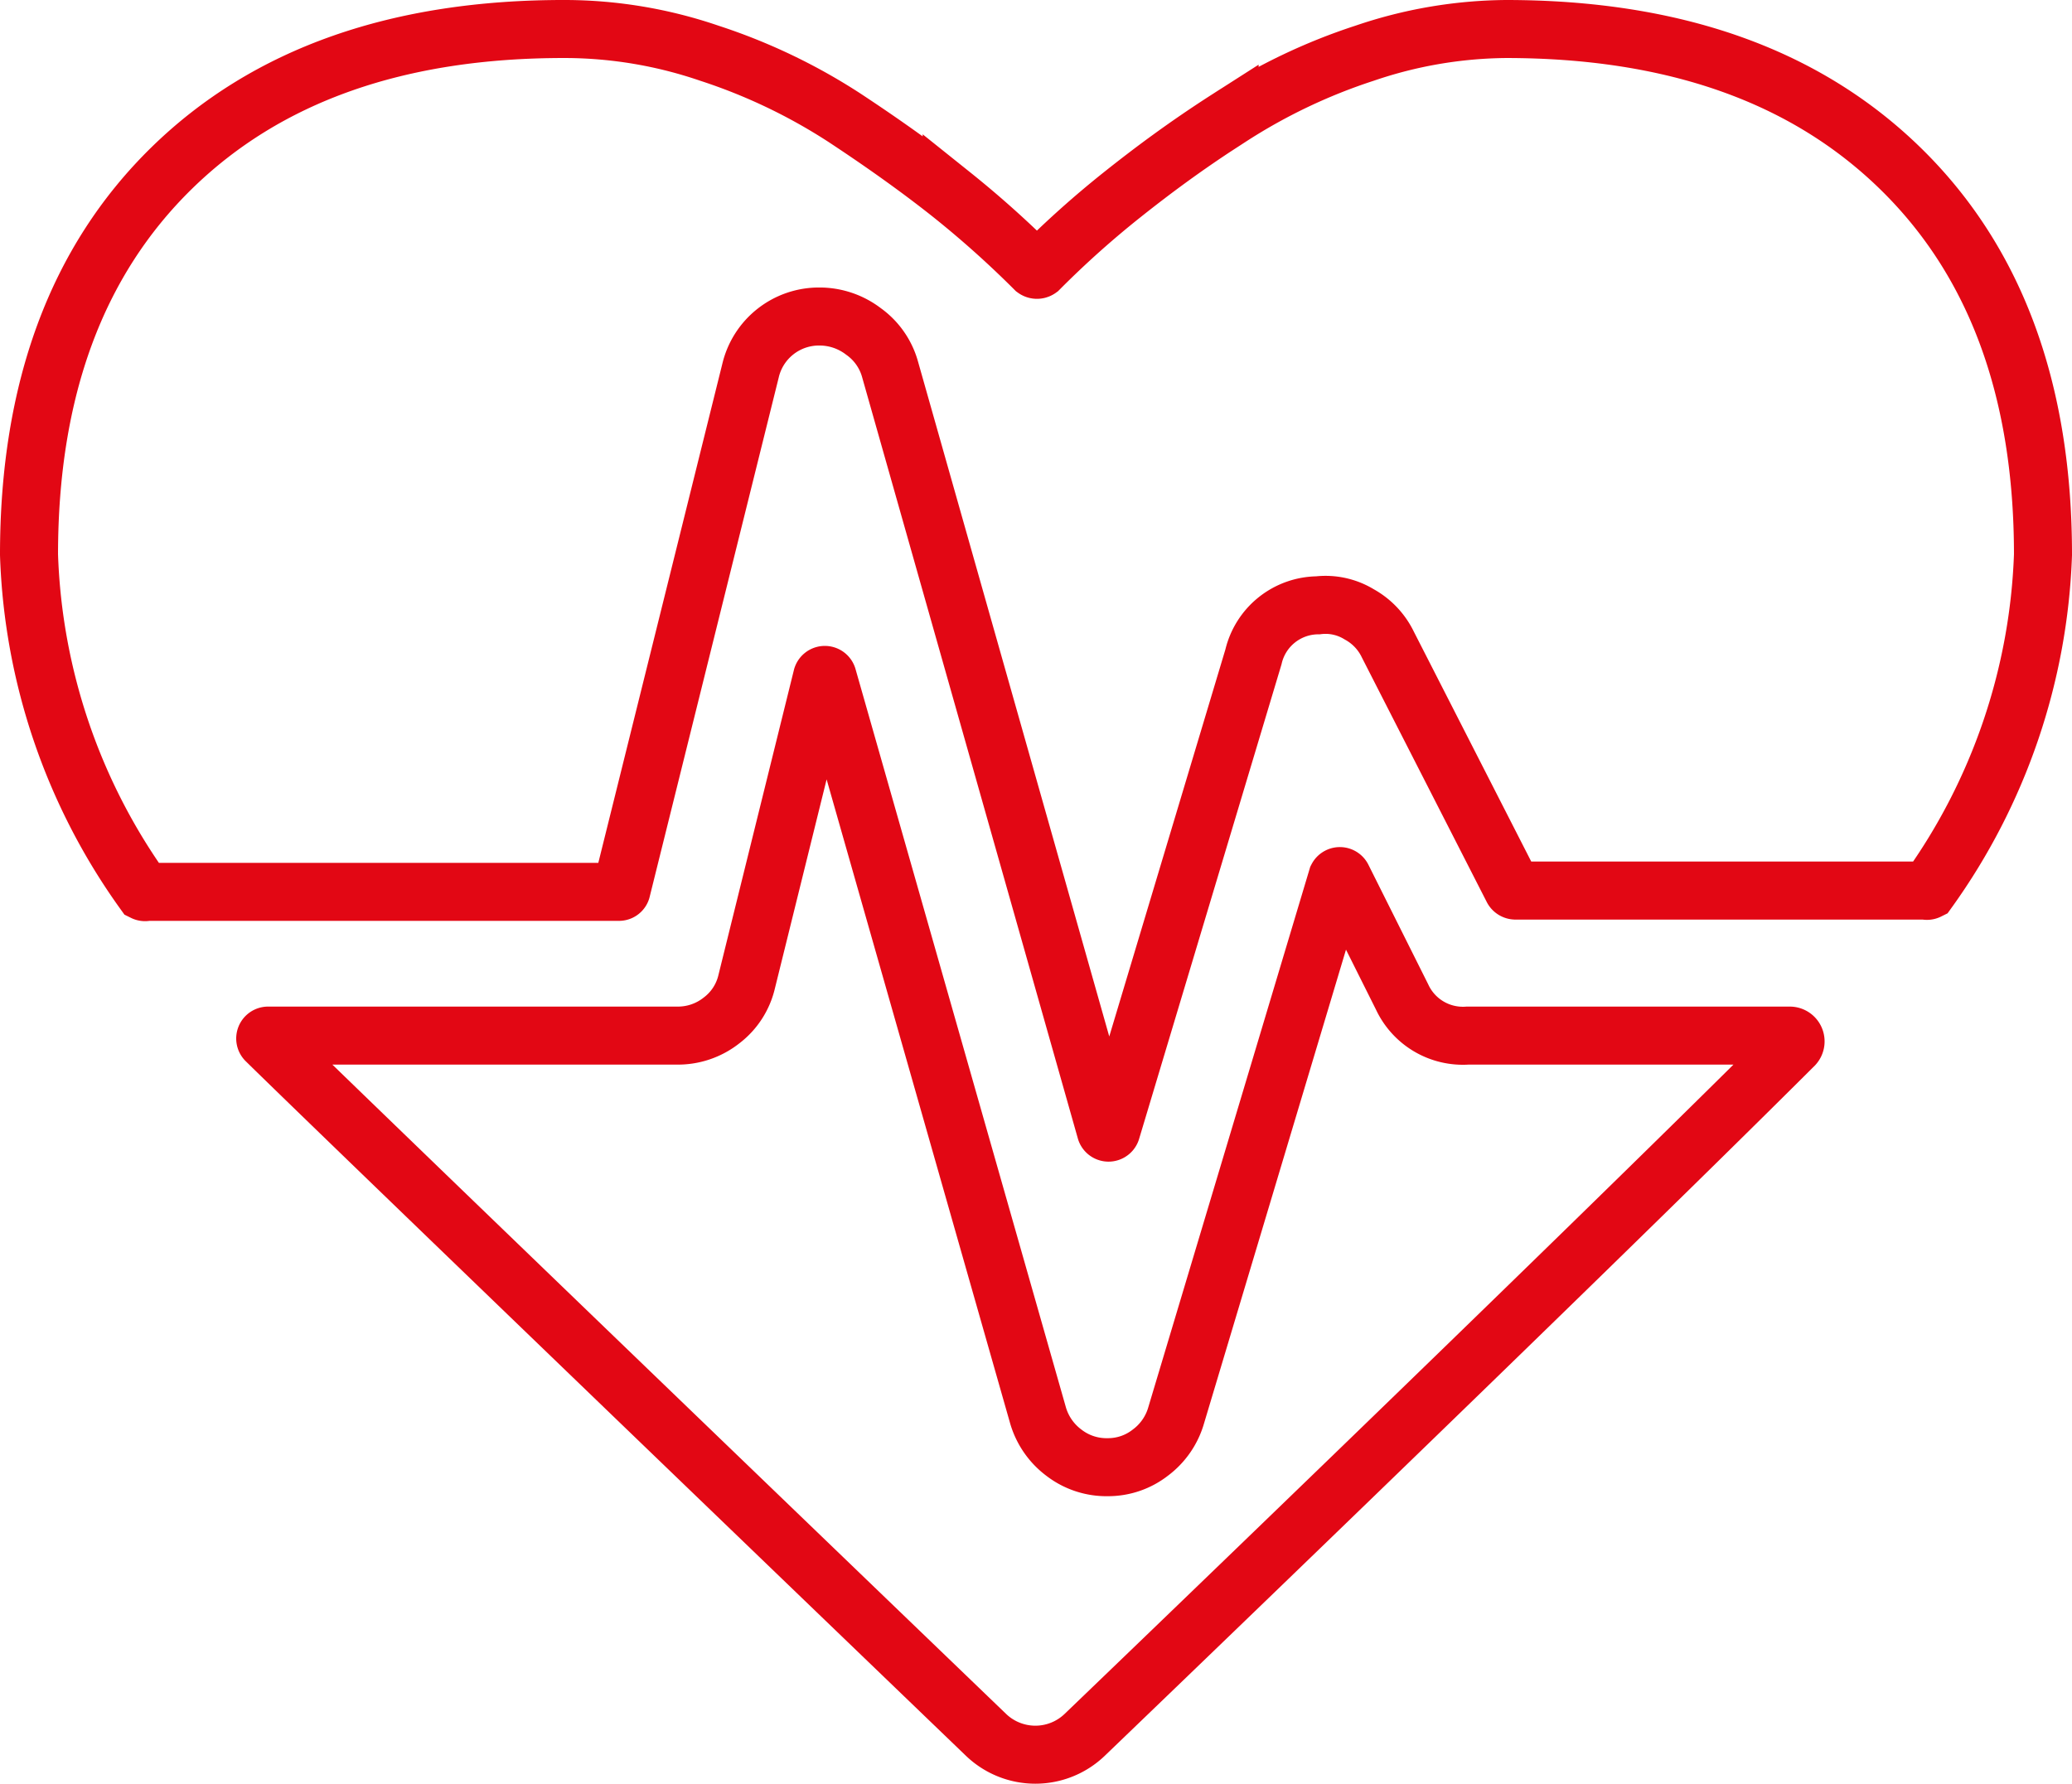
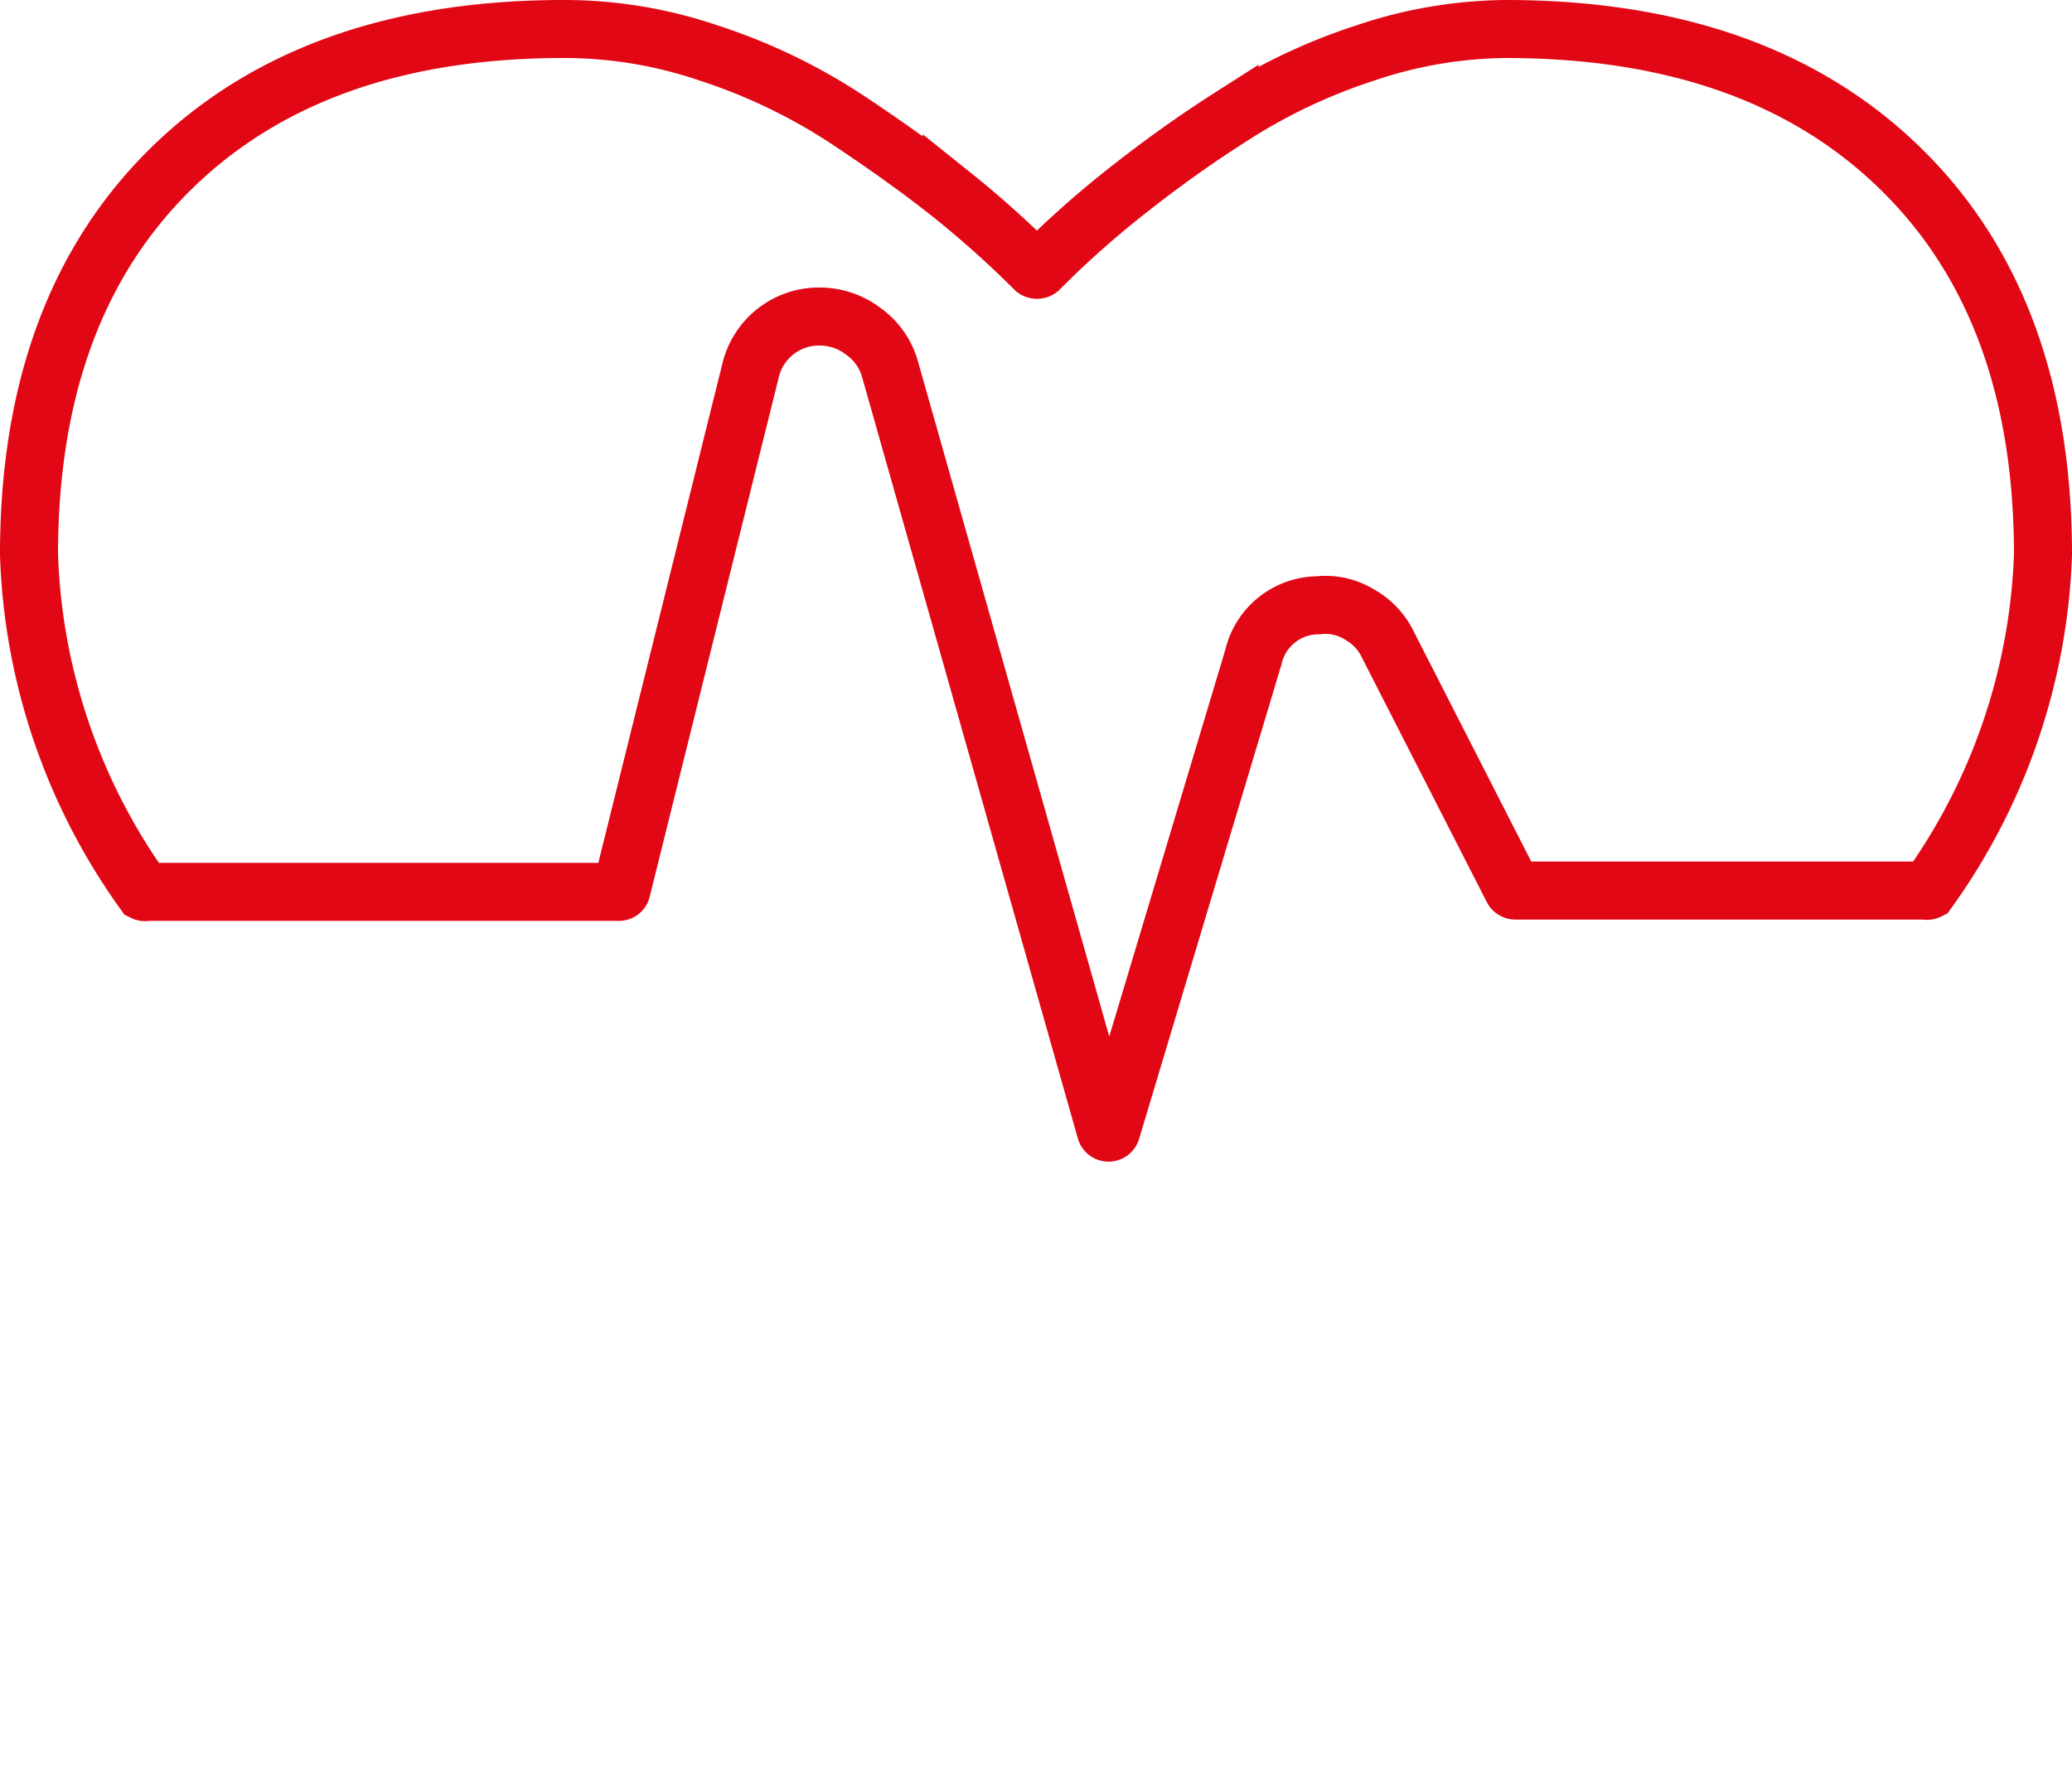
<svg xmlns="http://www.w3.org/2000/svg" viewBox="0 0 64.27 55.34">
  <defs>
    <style>.cls-1{fill:none;stroke:#E20714;stroke-miterlimit:10;stroke-width:1.8px;}</style>
  </defs>
  <title>Asset 1</title>
  <g id="Layer_2" data-name="Layer 2">
    <g id="Layer_1-2" data-name="Layer 1">
-       <path class="cls-1" d="M45.52,32.13h10a.18.18,0,0,1,.13.3c-7.15,7.13-22,21.39-22,21.39a2.21,2.21,0,0,1-3.07,0s-19.75-19-22.33-21.54a.09.09,0,0,1,.06-.15H21a2.18,2.18,0,0,0,1.38-.47,2.11,2.11,0,0,0,.78-1.2L25.5,21a.09.09,0,0,1,.17,0L32.2,43.92A2.22,2.22,0,0,0,33,45.07a2.16,2.16,0,0,0,1.36.45,2.13,2.13,0,0,0,1.32-.45,2.2,2.2,0,0,0,.8-1.15l5-16.69a.09.09,0,0,1,.16,0l1.85,3.7A2.08,2.08,0,0,0,45.52,32.13Z" />
      <path class="cls-1" d="M63.37,17.21a19,19,0,0,1-3.56,10.42.09.09,0,0,1-.08,0H47a.1.1,0,0,1-.08-.05L43.05,20a2.12,2.12,0,0,0-.89-.94,2,2,0,0,0-1.28-.28,2.07,2.07,0,0,0-2,1.6l-4.41,14.7a.09.09,0,0,1-.17,0L27.6,11.43a2.15,2.15,0,0,0-.82-1.15,2.24,2.24,0,0,0-1.37-.46,2.18,2.18,0,0,0-2.13,1.68l-4,16.1a.08.08,0,0,1-.08.07H4.54a.09.09,0,0,1-.08,0A19,19,0,0,1,.9,17.21q0-7.67,4.43-12T17.56.9A13.9,13.9,0,0,1,22,1.65a17.82,17.82,0,0,1,4.19,2c1.29.85,2.4,1.65,3.33,2.39a31.29,31.29,0,0,1,2.58,2.31.11.11,0,0,0,.13,0,29.74,29.74,0,0,1,2.58-2.31c.93-.74,2-1.54,3.33-2.39a17.82,17.82,0,0,1,4.19-2A13.9,13.9,0,0,1,46.71.9q7.8,0,12.23,4.32T63.37,17.21Z" />
    </g>
  </g>
</svg>